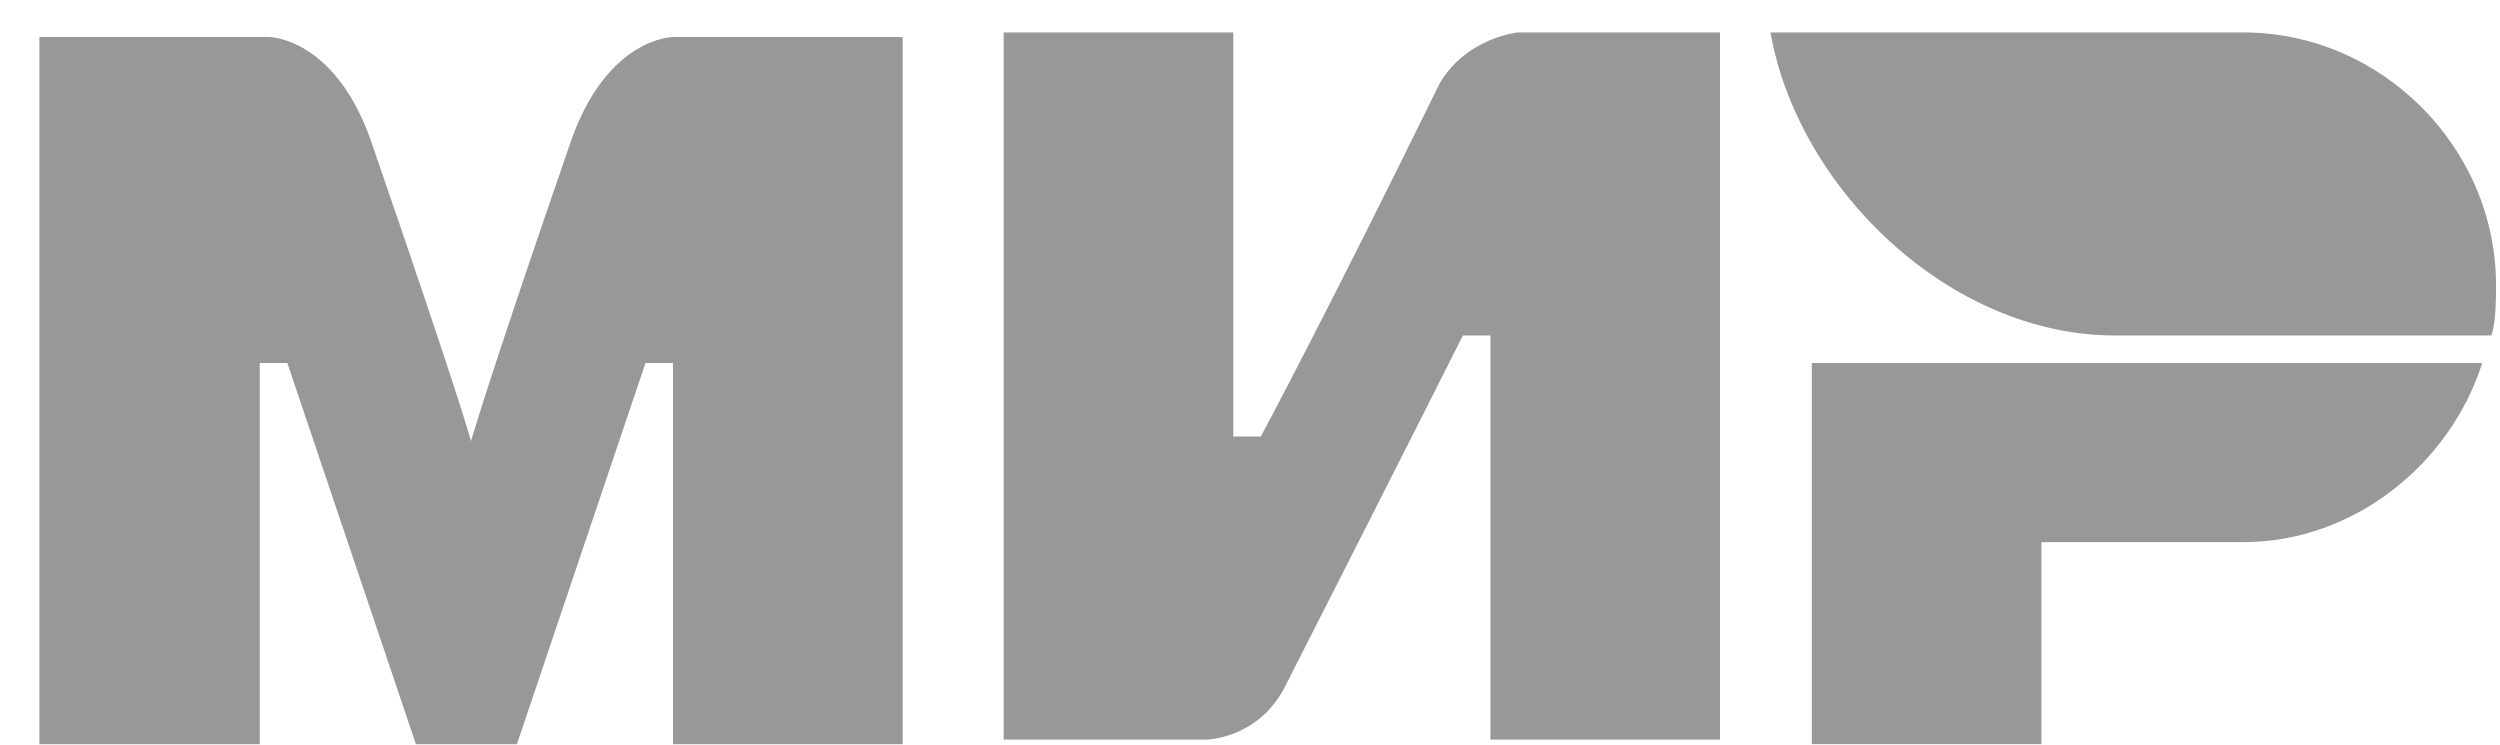
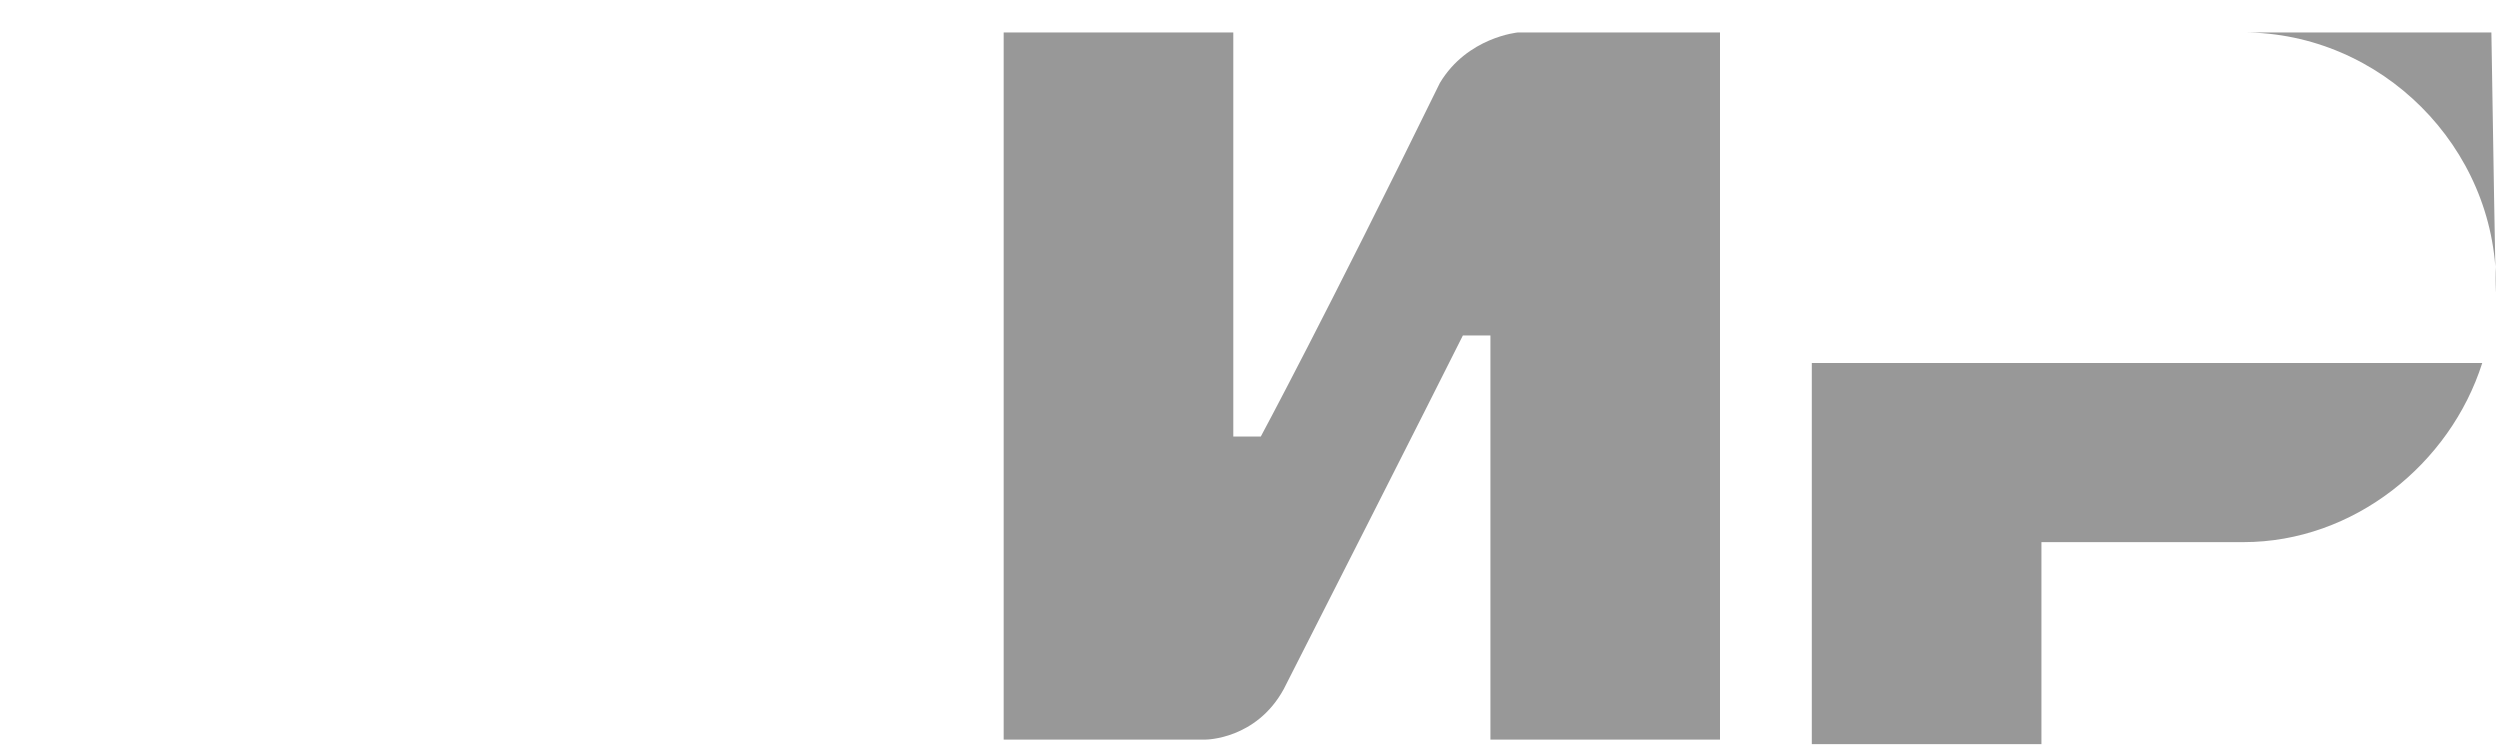
<svg xmlns="http://www.w3.org/2000/svg" width="47" height="14" viewBox="0 0 47 14" fill="none">
-   <path d="M42.177 0.61H33.285C33.803 3.545 36.652 6.307 39.76 6.307H46.838C46.925 6.048 46.925 5.617 46.925 5.358C46.925 2.768 44.767 0.61 42.177 0.61Z" fill="#989898" />
+   <path d="M42.177 0.61H33.285H46.838C46.925 6.048 46.925 5.617 46.925 5.358C46.925 2.768 44.767 0.61 42.177 0.61Z" fill="#989898" />
  <path d="M34.062 6.825V13.99H38.379V10.192H42.177C44.249 10.192 46.062 8.724 46.666 6.825H34.062Z" fill="#989898" />
  <path d="M18.869 0.61V13.904H22.668C22.668 13.904 23.617 13.904 24.135 12.954C26.725 7.861 27.502 6.307 27.502 6.307H28.02V13.904H32.336V0.61H28.538C28.538 0.61 27.588 0.696 27.07 1.559C24.912 5.962 23.703 8.207 23.703 8.207H23.186V0.61H18.869Z" fill="#989898" />
-   <path d="M0.74 13.991V0.696H5.057C5.057 0.696 6.265 0.696 6.956 2.595C8.682 7.602 8.855 8.293 8.855 8.293C8.855 8.293 9.2 7.084 10.754 2.595C11.445 0.696 12.653 0.696 12.653 0.696H16.97V13.991H12.653V6.825H12.135L9.718 13.991H7.819L5.402 6.825H4.884V13.991H0.74Z" fill="#989898" />
</svg>